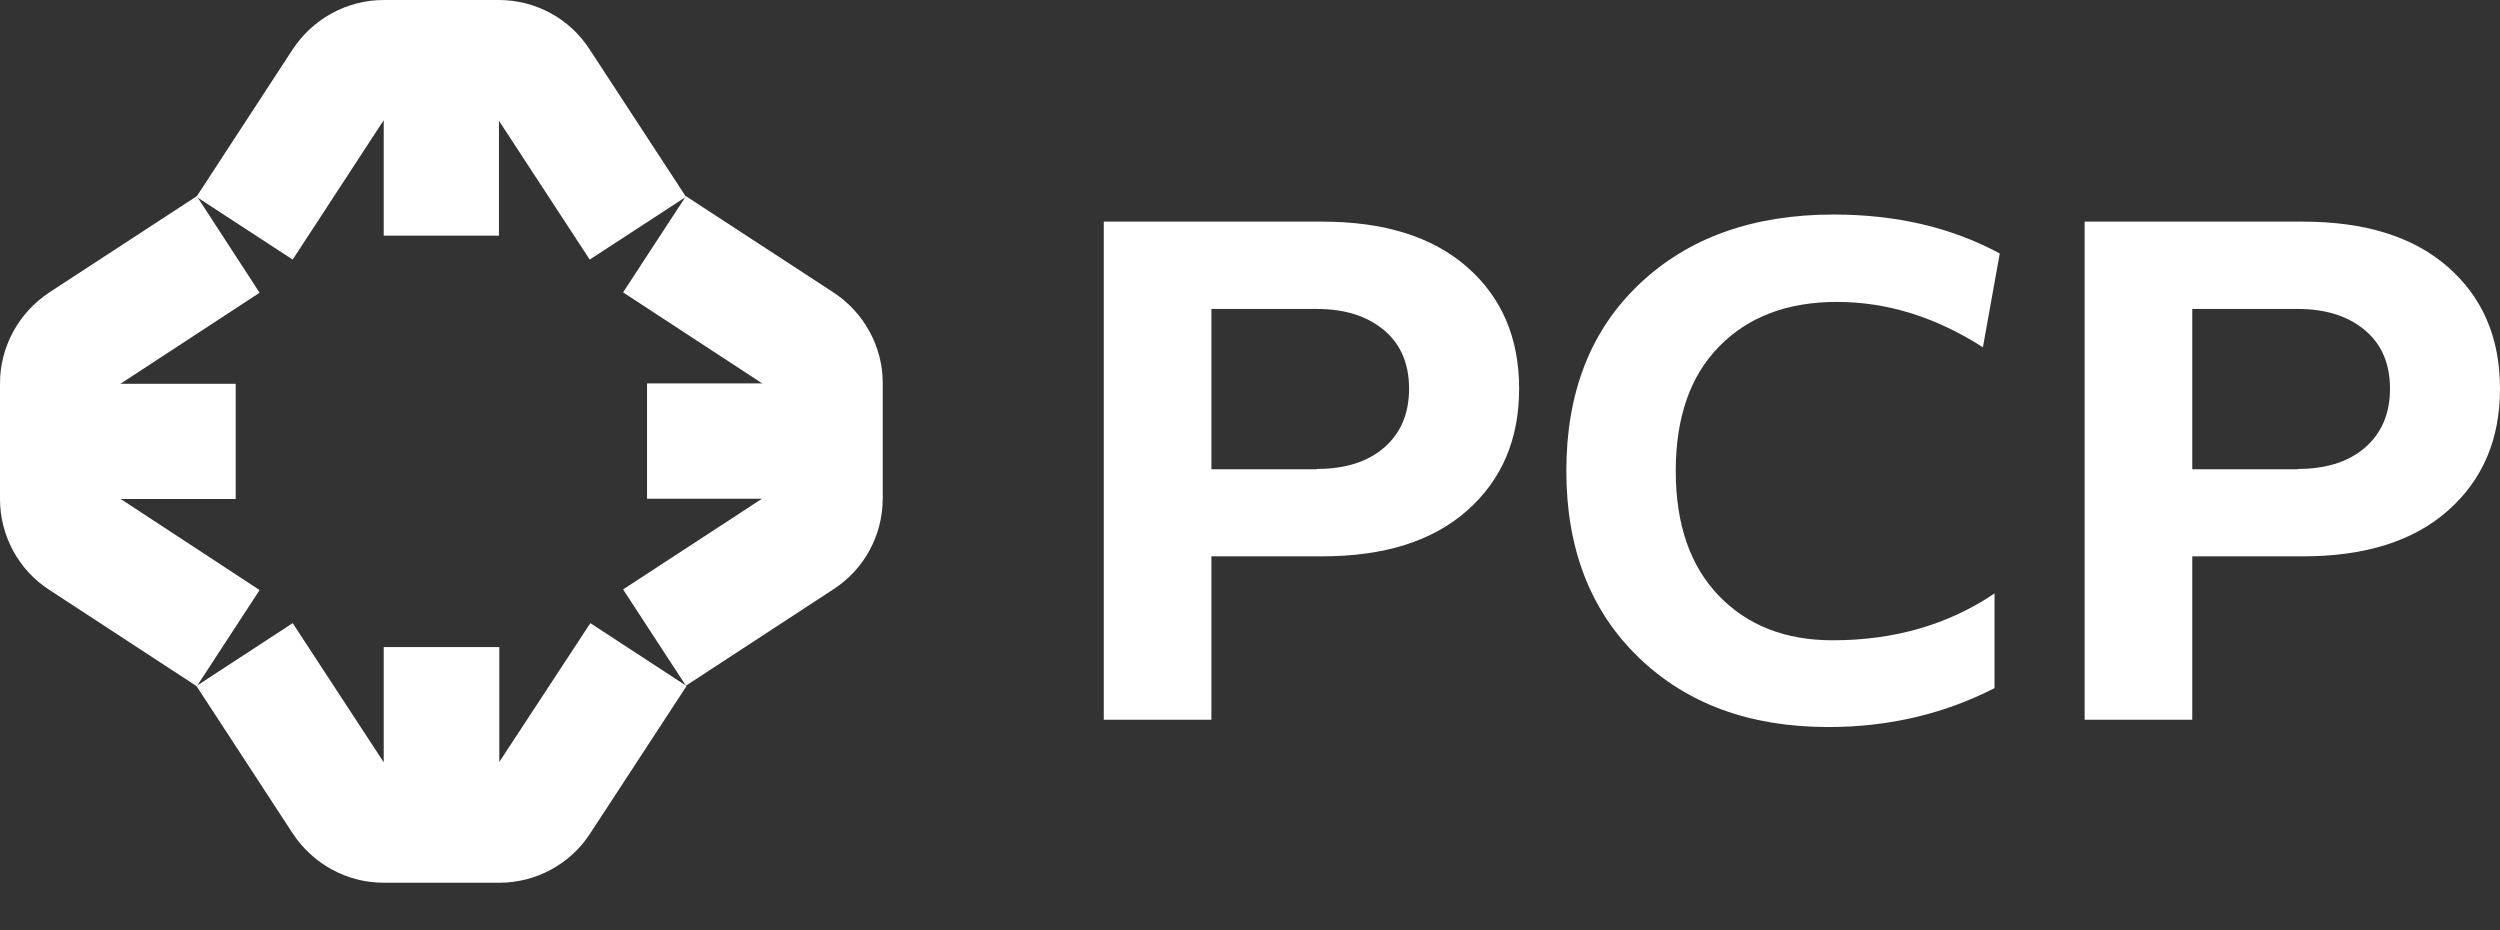
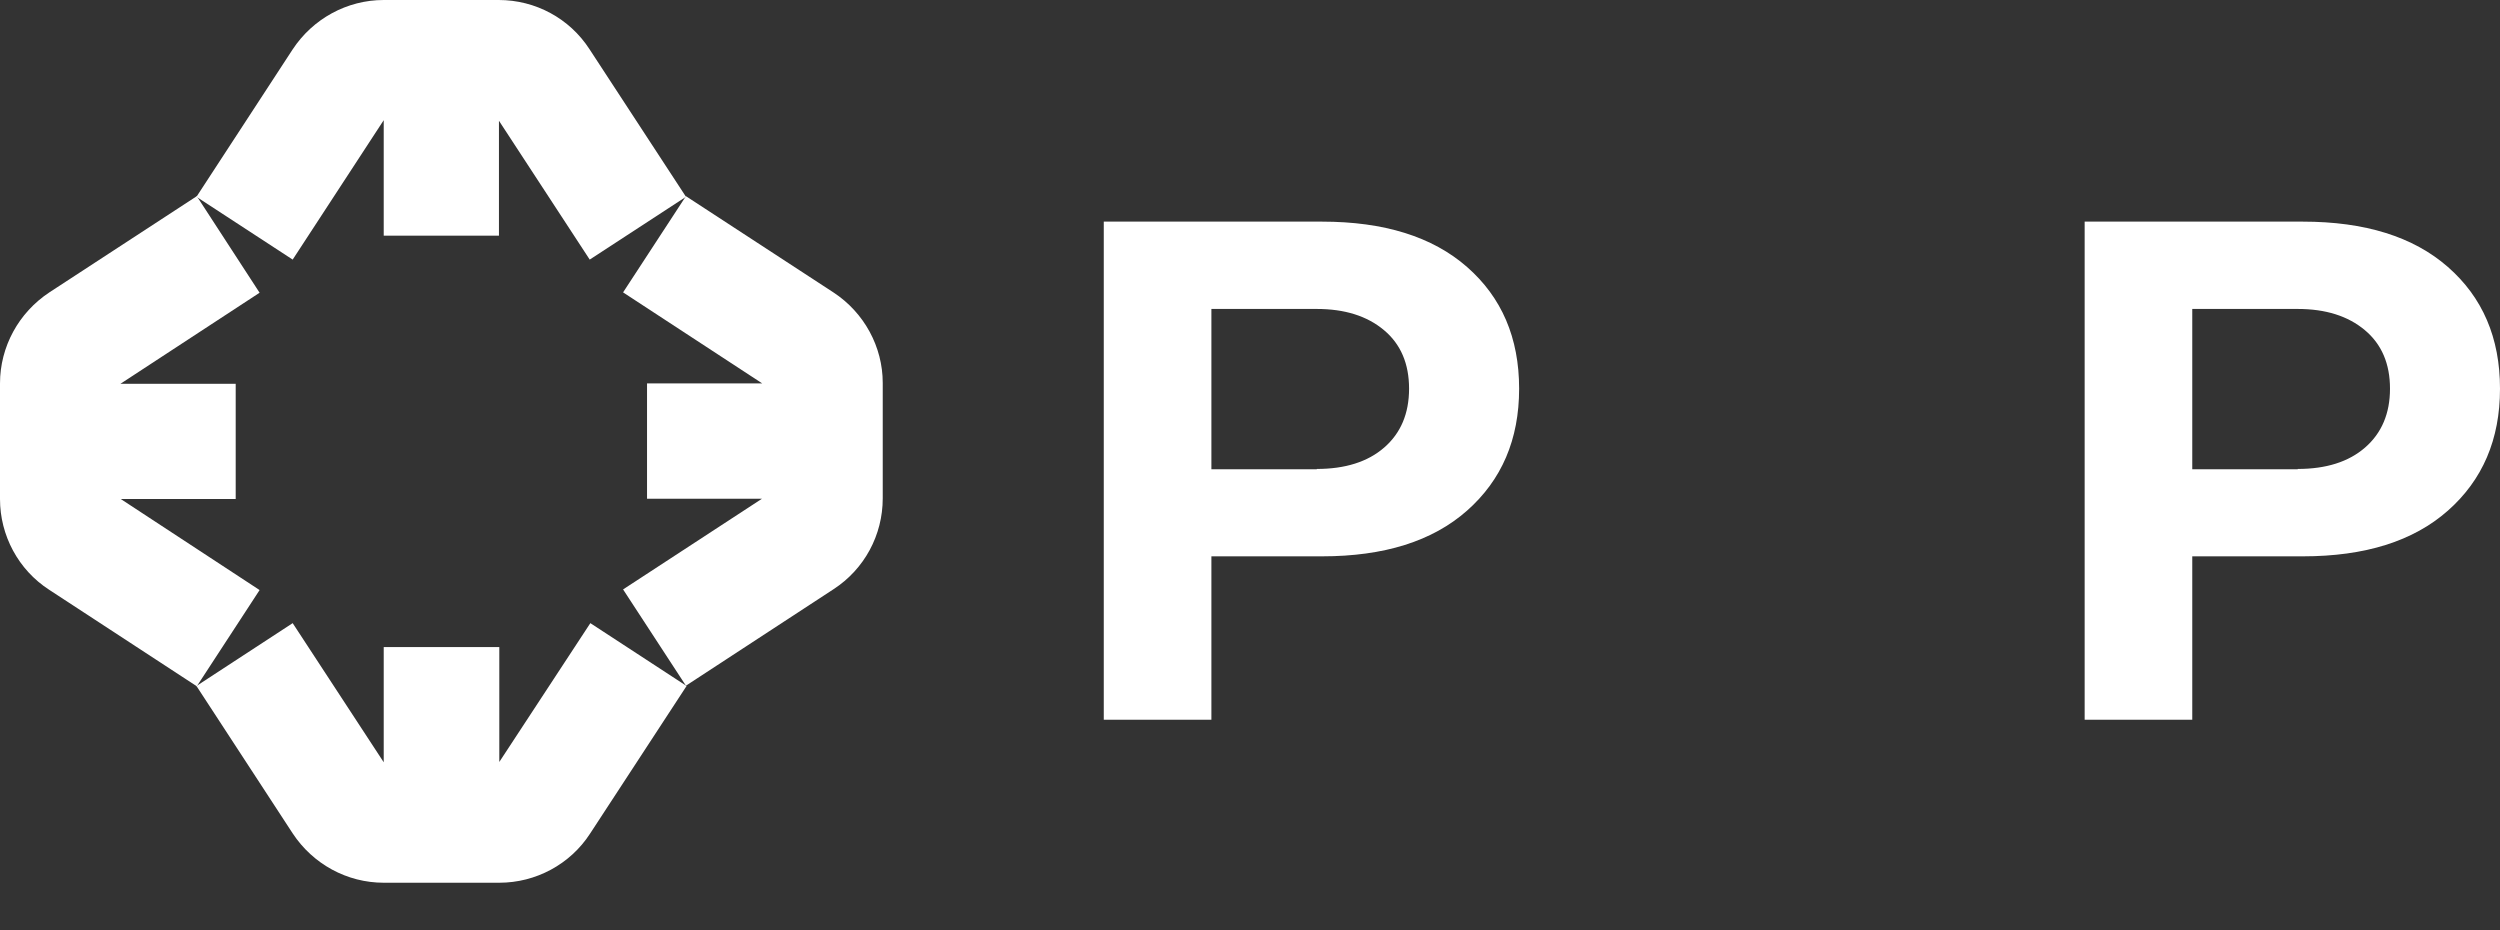
<svg xmlns="http://www.w3.org/2000/svg" width="43" height="16" viewBox="0 0 43 16" fill="none">
  <rect x="0" y="0" width="43" height="16" fill="#333333" stroke="none" />
  <path d="M6.6 2.067V4.054H8.582V2.077L10.143 4.465L11.799 3.385L10.138 0.844C9.795 0.316 9.21 0 8.577 0H8.572H6.6C5.968 0 5.382 0.322 5.034 0.849L3.379 3.385L5.034 4.465L6.6 2.067Z" fill="white" />
  <path d="M14.334 5.029L11.798 3.374L10.717 5.029L13.111 6.595H11.129V8.578H13.106L10.717 10.138L11.798 11.794L14.339 10.133C14.866 9.79 15.183 9.205 15.183 8.572V8.567V6.585C15.183 5.968 14.866 5.377 14.334 5.029Z" fill="white" />
  <path d="M8.588 13.106V11.129H6.6V13.111L5.034 10.718L3.379 11.799L5.034 14.334C5.382 14.862 5.968 15.183 6.6 15.183H8.582H8.588C9.215 15.183 9.806 14.867 10.148 14.34L11.809 11.799L10.154 10.718L8.588 13.106Z" fill="white" />
  <path d="M2.077 8.583H4.054V6.601H2.072L4.465 5.035L3.385 3.374L0.849 5.029C0.322 5.377 0 5.963 0 6.595V8.578V8.583C0 9.21 0.316 9.801 0.844 10.143L3.385 11.804L4.465 10.149L2.077 8.583Z" fill="white" />
  <path d="M22.739 3.812C23.804 3.812 24.637 4.07 25.233 4.592C25.829 5.114 26.129 5.81 26.129 6.685C26.129 7.56 25.829 8.256 25.233 8.783C24.637 9.31 23.804 9.569 22.739 9.569H20.836V12.379H18.985V3.812H22.739ZM22.649 8.066C23.134 8.066 23.525 7.945 23.809 7.697C24.094 7.449 24.236 7.112 24.236 6.685C24.236 6.258 24.094 5.92 23.804 5.678C23.514 5.435 23.129 5.314 22.649 5.314H20.836V8.071H22.649V8.066Z" fill="white" />
-   <path d="M34.306 11.836C33.441 12.279 32.487 12.505 31.449 12.505C30.094 12.505 29.008 12.105 28.18 11.303C27.352 10.502 26.941 9.432 26.941 8.098C26.941 6.754 27.357 5.683 28.196 4.887C29.034 4.091 30.146 3.69 31.538 3.69C32.614 3.69 33.568 3.912 34.396 4.36L34.106 5.973C33.289 5.451 32.456 5.193 31.596 5.193C30.747 5.193 30.073 5.446 29.572 5.957C29.071 6.464 28.823 7.181 28.823 8.103C28.823 9.021 29.071 9.732 29.561 10.244C30.052 10.755 30.705 11.013 31.522 11.013C32.582 11.013 33.51 10.745 34.306 10.207V11.836Z" fill="white" />
  <path d="M39.61 3.812C40.675 3.812 41.508 4.07 42.104 4.592C42.7 5.114 43 5.81 43 6.685C43 7.56 42.7 8.256 42.104 8.783C41.508 9.31 40.675 9.569 39.61 9.569H37.707V12.379H35.856V3.812H39.61ZM39.521 8.066C40.006 8.066 40.396 7.945 40.68 7.697C40.965 7.449 41.108 7.112 41.108 6.685C41.108 6.258 40.965 5.92 40.675 5.678C40.385 5.435 40 5.314 39.521 5.314H37.707V8.071H39.521V8.066Z" fill="white" />
</svg>